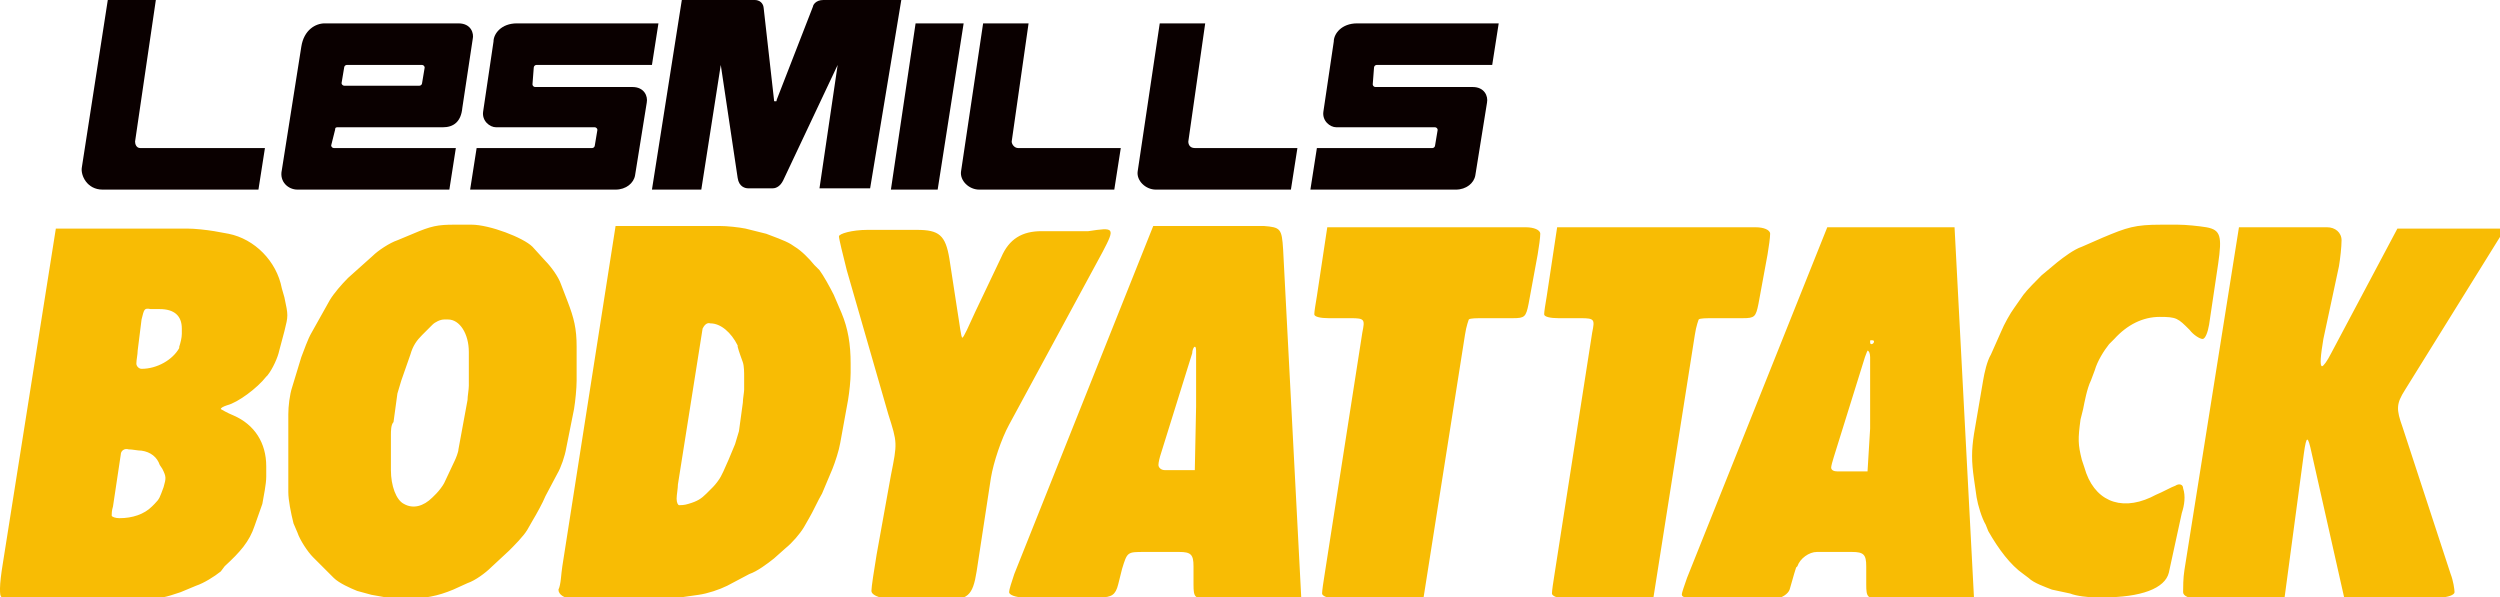
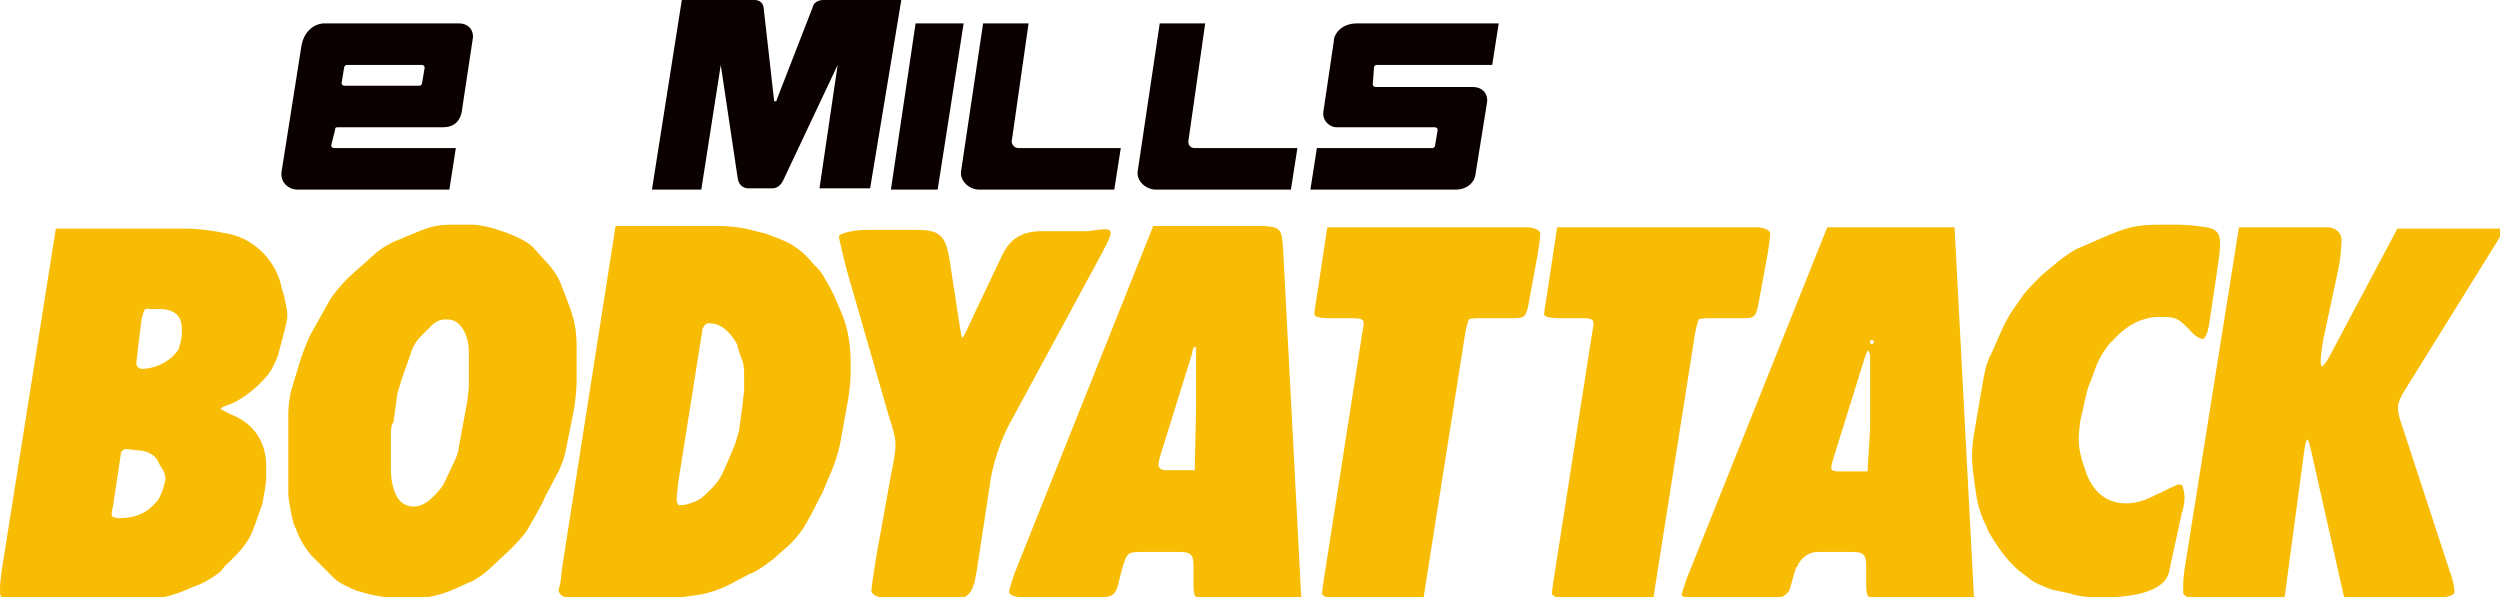
<svg xmlns="http://www.w3.org/2000/svg" version="1.1" id="レイヤー_1" x="0px" y="0px" viewBox="0 0 192.5 46" style="enable-background:new 0 0 192.5 46;" xml:space="preserve">
  <style type="text/css">
	.st0{fill:#0A0000;}
	.st1{fill:#F8BC04;}
</style>
  <g>
-     <path class="st0" d="M10.4,10.9L12,0H8.3l-2,12.9c-0.1,0.6,0.4,1.7,1.6,1.7h12l0.5-3.2l-9.6,0C10.5,11.4,10.4,11.1,10.4,10.9   L10.4,10.9z" />
-     <path class="st0" d="M77.9,10.9l1.3-9.1h-3.5L74,13.2c-0.1,0.7,0.6,1.4,1.4,1.4h10.4l0.5-3.2h-7.9C78.1,11.4,77.9,11.1,77.9,10.9   L77.9,10.9z" />
+     <path class="st0" d="M77.9,10.9l1.3-9.1h-3.5L74,13.2c-0.1,0.7,0.6,1.4,1.4,1.4h10.4l0.5-3.2h-7.9C78.1,11.4,77.9,11.1,77.9,10.9   z" />
    <path class="st0" d="M91.5,10.9l1.3-9.1h-3.5l-1.7,11.4c-0.1,0.7,0.6,1.4,1.4,1.4h10.4l0.5-3.2h-7.9C91.6,11.4,91.5,11.1,91.5,10.9   L91.5,10.9z" />
    <polygon class="st0" points="70.5,1.8 68.6,14.6 72.2,14.6 74.2,1.8 70.5,1.8  " />
    <path class="st0" d="M63.4,0c-0.6,0-0.8,0.4-0.8,0.5c0,0-2.8,7.2-2.8,7.2c0,0.1,0,0.1-0.1,0.1c-0.1,0-0.1,0-0.1-0.1   c0,0-0.8-7.1-0.8-7.1c0-0.1-0.1-0.6-0.7-0.6c-0.6,0-5.6,0-5.6,0l-2.3,14.6H54L55.5,5l1.3,8.7c0.1,0.7,0.6,0.8,0.8,0.8   c0.5,0,1.3,0,1.9,0c0.3,0,0.6-0.2,0.8-0.6L64.5,5l-1.4,9.5H67L69.4,0C69.4,0,63.7,0,63.4,0L63.4,0z" />
    <path class="st0" d="M25.8,10c0-0.2,0.1-0.2,0.2-0.2h8.1c0.8,0,1.4-0.4,1.5-1.5L36.4,3c0.1-0.4-0.1-1.2-1.1-1.2H25   c-0.7,0-1.6,0.5-1.8,1.8l-1.5,9.5c-0.2,0.9,0.5,1.5,1.2,1.5h11.7l0.5-3.2h-9.4c-0.1,0-0.2-0.1-0.2-0.2L25.8,10L25.8,10z M26.3,6.4   l0.2-1.2c0-0.1,0.1-0.2,0.2-0.2h5.8c0.1,0,0.2,0.1,0.2,0.2l-0.2,1.2c0,0.1-0.1,0.2-0.2,0.2h-5.8C26.4,6.6,26.3,6.5,26.3,6.4   L26.3,6.4z" />
-     <path class="st0" d="M41.1,5.2c0-0.1,0.1-0.2,0.2-0.2h8.9l0.5-3.2H39.8c-1.2,0-1.8,0.8-1.8,1.4l-0.8,5.4c-0.1,0.7,0.5,1.2,1,1.2   h7.6c0.1,0,0.2,0.1,0.2,0.2l-0.2,1.2c0,0.1-0.1,0.2-0.2,0.2h-8.9l-0.5,3.2h11.2c0.8,0,1.4-0.5,1.5-1.1l0.9-5.6   c0.1-0.5-0.2-1.2-1.1-1.2h-7.5c-0.1,0-0.2-0.1-0.2-0.2L41.1,5.2L41.1,5.2z" />
    <path class="st0" d="M105.8,5.2c0-0.1,0.1-0.2,0.2-0.2h8.9l0.5-3.2h-10.9c-1.2,0-1.8,0.8-1.8,1.4l-0.8,5.4c-0.1,0.7,0.5,1.2,1,1.2   h7.6c0.1,0,0.2,0.1,0.2,0.2l-0.2,1.2c0,0.1-0.1,0.2-0.2,0.2h-8.9l-0.5,3.2h11.2c0.8,0,1.4-0.5,1.5-1.1l0.9-5.6   c0.1-0.5-0.2-1.2-1.1-1.2h-7.5c-0.1,0-0.2-0.1-0.2-0.2L105.8,5.2L105.8,5.2z" />
  </g>
  <path class="st1" d="M11,46.1H1.2c-1.2,0-1.2,0-1.2-0.8c0-0.4,0.1-1.2,0.2-1.8l4.1-25.9h10.1c0.6,0,1.5,0.1,2.1,0.2l1.1,0.2  c2,0.4,3.7,2.1,4.1,4.2l0.2,0.7c0.3,1.4,0.3,1.4,0,2.6L21.5,27c-0.1,0.5-0.5,1.4-0.9,1.9L20.5,29c-0.7,0.9-2.2,2-3,2.2  c-0.3,0.1-0.5,0.2-0.5,0.3c0,0,0.5,0.3,1,0.5c1.6,0.7,2.5,2.1,2.5,3.9v0.8c0,0.6-0.2,1.5-0.3,2.1l-0.6,1.7c-0.4,1.2-1.1,2-2.3,3.1  L17,44c-0.5,0.4-1.3,0.9-1.9,1.1l-1.2,0.5C12.7,46,12.4,46.1,11,46.1z M9.3,35l-0.6,4c-0.1,0.3-0.1,0.6-0.1,0.7  c0,0.1,0.3,0.2,0.6,0.2h0c1,0,1.9-0.3,2.5-0.9l0.2-0.2c0.4-0.4,0.4-0.5,0.7-1.3v0c0.2-0.7,0.2-0.8-0.1-1.4l-0.2-0.3  c-0.2-0.6-0.7-1-1.4-1.1c-0.3,0-0.7-0.1-1-0.1h0C9.6,34.5,9.3,34.7,9.3,35z M10.9,24.6L10.6,27c0,0.3-0.1,0.7-0.1,1  c0,0.2,0.2,0.4,0.4,0.4c1.2,0,2.4-0.7,2.9-1.6l0-0.1c0.1-0.3,0.2-0.7,0.2-1v-0.4c0-1-0.6-1.5-1.7-1.5h-0.7  C11.1,23.7,11.1,23.8,10.9,24.6z M22.2,37.9v-6c0-0.6,0.1-1.5,0.3-2.1l0.7-2.3c0.2-0.5,0.5-1.4,0.8-1.9l1.4-2.5  c0.3-0.5,0.9-1.2,1.4-1.7l1.9-1.7c0.4-0.4,1.3-1,1.9-1.2l1.2-0.5c1.4-0.6,1.9-0.7,3.2-0.7h1.3c1.4,0,4,1,4.7,1.7l1,1.1  c0.4,0.4,1,1.2,1.2,1.8l0.5,1.3c0.5,1.3,0.7,2.1,0.7,3.5v2.6c0,0.6-0.1,1.6-0.2,2.2l-0.6,3c-0.1,0.6-0.4,1.5-0.7,2L42,38.2  c-0.2,0.5-0.7,1.4-1,1.9l-0.4,0.7c-0.3,0.5-1,1.2-1.4,1.6l-1.4,1.3c-0.4,0.4-1.2,1-1.8,1.2l-1.1,0.5c-1.2,0.5-2.2,0.7-3.7,0.7h-0.5  c-0.6,0-1.5-0.2-2.1-0.3l-1.1-0.3c-0.5-0.2-1.4-0.6-1.8-1l-1.6-1.6c-0.4-0.4-1-1.3-1.2-1.9l-0.3-0.7C22.4,39.5,22.2,38.5,22.2,37.9z   M30.1,33.5v2.7c0,1.2,0.4,2.3,1,2.6c0.7,0.4,1.5,0.2,2.2-0.5l0.3-0.3c0.2-0.2,0.5-0.6,0.6-0.8l0.8-1.7c0.1-0.2,0.3-0.7,0.3-0.9  l0.7-3.8c0-0.3,0.1-0.8,0.1-1.1v-2.6c0-1.4-0.7-2.5-1.6-2.5h-0.3c-0.3,0-0.7,0.2-0.9,0.4l-0.8,0.8c-0.4,0.4-0.7,0.8-0.9,1.5l-0.7,2  c-0.1,0.3-0.2,0.7-0.3,1l-0.3,2.2C30.1,32.7,30.1,33.2,30.1,33.5z M43.3,43.6l4.1-26.2h8c0.6,0,1.5,0.1,2,0.2l1.6,0.4  c0.5,0.2,1.4,0.5,1.9,0.8l0.3,0.2c0.5,0.3,1.1,0.9,1.5,1.4l0.4,0.4c0.3,0.4,0.8,1.3,1.1,1.9l0.6,1.4c0.5,1.2,0.7,2.4,0.7,3.9v0.7  c0,0.6-0.1,1.5-0.2,2.1l-0.6,3.3c-0.1,0.6-0.4,1.5-0.6,2l-0.8,1.9c-0.3,0.5-0.7,1.4-1,1.9l-0.4,0.7c-0.3,0.5-0.9,1.2-1.4,1.6  l-0.9,0.8c-0.5,0.4-1.3,1-1.9,1.2L56,45.1c-0.6,0.3-1.5,0.6-2.2,0.7l-0.7,0.1c-0.6,0.1-1.6,0.2-2.2,0.2h-6.8c-0.6,0-1.1-0.3-1.1-0.7  C43.2,45,43.2,44.2,43.3,43.6z M54.1,25.3l-1.9,12c0,0.3-0.1,0.8-0.1,1.1c0,0.3,0.1,0.5,0.2,0.5c0.1,0,0.4,0,0.7-0.1  c0.7-0.2,1-0.4,1.4-0.8l0.5-0.5c0.2-0.2,0.5-0.6,0.6-0.8l0.2-0.4c0.1-0.2,0.3-0.7,0.4-0.9l0.5-1.2c0.1-0.3,0.2-0.7,0.3-1l0.3-2.2  c0-0.3,0.1-0.8,0.1-1v-1c0-0.3,0-0.8-0.1-1.1v0c-0.1-0.3-0.3-0.8-0.4-1.2l0-0.1c-0.5-1-1.3-1.7-2.1-1.7  C54.4,24.8,54.2,25.1,54.1,25.3z M84.9,19.4l-7.2,13.3c-0.6,1.1-1.2,2.9-1.4,4.1l-1.1,7.2c-0.3,1.9-0.7,2.2-2.5,2.2h-3.4  c-1.2,0-2.2-0.3-2.2-0.7c0-0.3,0.2-1.6,0.4-2.8l1.1-6.1c0.5-2.5,0.5-2.5-0.2-4.7l-3.2-11.1c-0.3-1.2-0.6-2.4-0.6-2.6s1-0.5,2.2-0.5  h3.8c1.7,0,2.2,0.4,2.5,2.2l0.6,3.9c0.2,1.2,0.3,2.2,0.4,2.2c0.1,0,0.5-0.9,1-2l2-4.2c0.6-1.4,1.6-2,3.1-2h3.6  C85.8,17.5,85.9,17.5,84.9,19.4z M98.8,19.2l1.4,26.9H93c-1,0-1.1-0.1-1.1-1.1v-1.4c0-0.9-0.2-1.1-1.1-1.1h-2.7  c-1.3,0-1.3,0-1.7,1.3L86.1,45c-0.2,0.8-0.5,1-1.4,1h-5.9c-0.6,0-1.1-0.2-1.1-0.4c0-0.2,0.2-0.8,0.4-1.4l10.7-26.8h8.5  C98.6,17.5,98.7,17.6,98.8,19.2z M91.8,27.2l-2.4,7.7c-0.1,0.3-0.2,0.7-0.2,0.9s0.2,0.4,0.5,0.4H92l0.1-4.9c0-0.3,0-0.8,0-1.1v-3  c0-0.3,0-0.5-0.1-0.5S91.8,27,91.8,27.2z M102.2,17.5h15.3c0.6,0,1.1,0.2,1.1,0.5c0,0.3-0.1,1-0.2,1.6l-0.7,3.8  c-0.2,1-0.3,1.1-1.2,1.1h-2.2c-0.6,0-1.1,0-1.2,0.1c0,0-0.2,0.5-0.3,1.2l-3.2,20.3h-6.7c-0.6,0-1.1-0.2-1.1-0.4s0.1-0.9,0.2-1.5  l2.9-18.6c0.2-1,0.2-1.1-0.9-1.1h-1.7c-0.6,0-1.1-0.1-1.1-0.3s0.1-0.8,0.2-1.4L102.2,17.5z M119.9,17.5h15.3c0.6,0,1.1,0.2,1.1,0.5  c0,0.3-0.1,1-0.2,1.6l-0.7,3.8c-0.2,1-0.3,1.1-1.2,1.1H132c-0.6,0-1.1,0-1.2,0.1c0,0-0.2,0.5-0.3,1.2l-3.2,20.3h-6.7  c-0.6,0-1.1-0.2-1.1-0.4s0.1-0.9,0.2-1.5l2.9-18.6c0.2-1,0.2-1.1-0.9-1.1H120c-0.6,0-1.1-0.1-1.1-0.3s0.1-0.8,0.2-1.4L119.9,17.5z   M150.5,17.5l1.5,28.6h-7.2c-1,0-1.1-0.1-1.1-1.1v-1.4c0-0.9-0.2-1.1-1.1-1.1h-2.7c-0.6,0-1.3,0.5-1.5,1.1l-0.1,0.1  c-0.2,0.6-0.4,1.4-0.5,1.7c-0.1,0.3-0.6,0.7-1.2,0.7h-6c-0.6,0-1.1-0.1-1.1-0.3c0-0.2,0.2-0.7,0.4-1.3l10.8-27H150.5z M143.6,27.5  l-2.4,7.7c-0.1,0.3-0.2,0.7-0.2,0.8c0,0.2,0.2,0.3,0.5,0.3h2.3L144,33c0-0.3,0-0.8,0-1.1v-4.4c0-0.3-0.1-0.5-0.2-0.5  C143.8,27,143.7,27.2,143.6,27.5z M144.1,26.2c-0.1,0-0.1,0-0.1,0.1c0,0.1,0,0.2,0.1,0.2s0.2-0.1,0.2-0.2  C144.3,26.2,144.2,26.2,144.1,26.2z M168,39.5l-1,4.6c-0.3,1.2-2.1,1.9-5.1,1.9h-0.5c-0.6,0-1.5-0.1-2-0.3l-1.4-0.3  c-0.5-0.2-1.4-0.5-1.8-0.9l-0.4-0.3c-1-0.7-1.9-1.9-2.7-3.3l-0.2-0.5c-0.3-0.5-0.6-1.5-0.7-2.1l-0.2-1.4c-0.2-1.4-0.2-2.2,0-3.5  l0.7-4.1c0.1-0.6,0.3-1.5,0.6-2l0.8-1.8c0.2-0.5,0.7-1.4,1-1.8l0.7-1c0.3-0.4,1-1.1,1.4-1.5l1.2-1c0.5-0.4,1.3-1,1.9-1.2l1.6-0.7  c1.9-0.8,2.5-1,4.5-1h1.3c0.6,0,1.6,0.1,2.2,0.2h0c1.1,0.2,1.2,0.7,0.9,2.8l-0.7,4.7c-0.1,0.6-0.3,1.1-0.5,1.1c-0.2,0-0.7-0.3-1-0.7  c-0.9-0.9-1-1-2.3-1c-1.3,0-2.5,0.6-3.5,1.7l-0.4,0.4c-0.4,0.5-0.9,1.3-1.1,2l-0.3,0.8c-0.3,0.6-0.5,1.7-0.6,2.2l-0.2,0.8  c-0.2,1.5-0.2,1.9,0.1,3.1l0.2,0.6c0.7,2.5,2.7,3.4,5.1,2.3l0.4-0.2c0.5-0.2,1.2-0.6,1.5-0.7c0.3-0.2,0.6-0.1,0.6,0.2  C168.3,38.2,168.2,38.9,168,39.5z M168.2,43.9l4.2-26.4h6.8c0.6,0,1.1,0.4,1.1,1c0,0.5-0.1,1.4-0.2,2l-1.2,5.6  c-0.2,1.2-0.3,2.1-0.1,2.1c0.1,0,0.4-0.4,0.7-1l5.1-9.6h8.3L185.2,30c-0.7,1.1-0.7,1.5-0.2,2.9l3.7,11.3c0.2,0.5,0.3,1.2,0.3,1.4  c0,0.2-0.5,0.4-1.1,0.4h-7.4L178,34.9c-0.3-1.4-0.4-1.4-0.6,0l-1.5,11.2h-6.7c-0.6,0-1.1-0.2-1.1-0.5S168.1,44.5,168.2,43.9z" />
</svg>